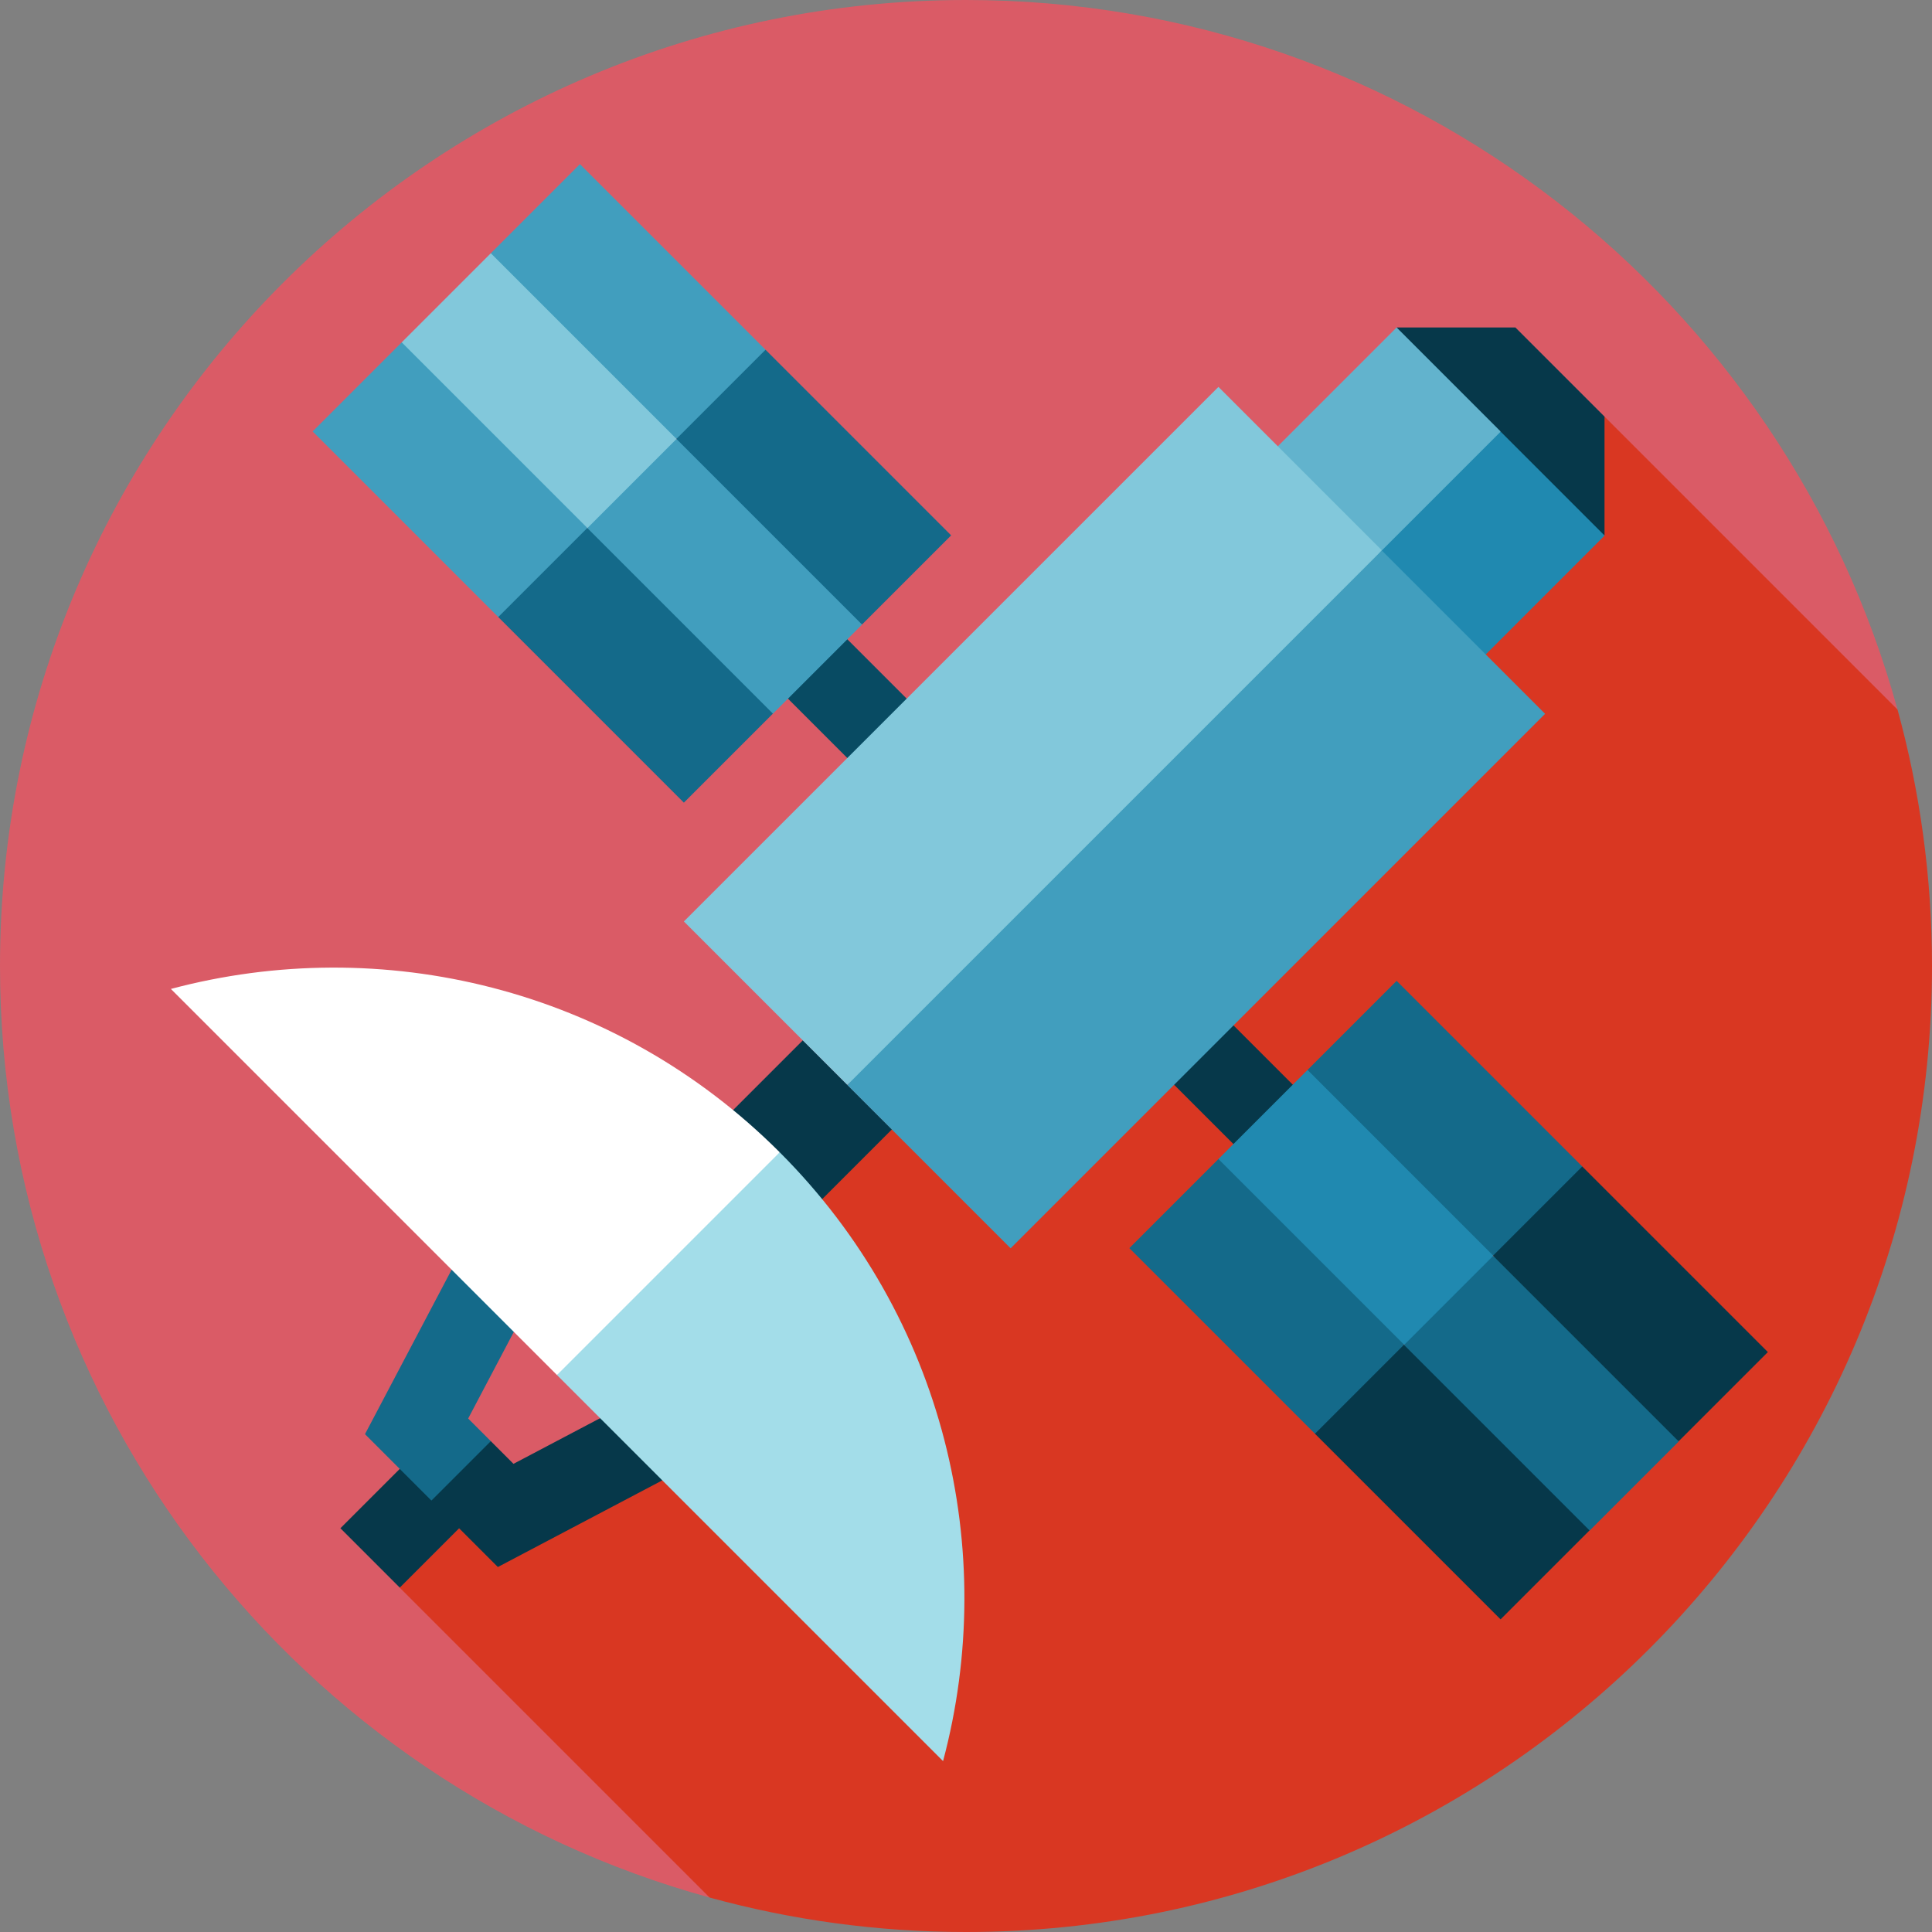
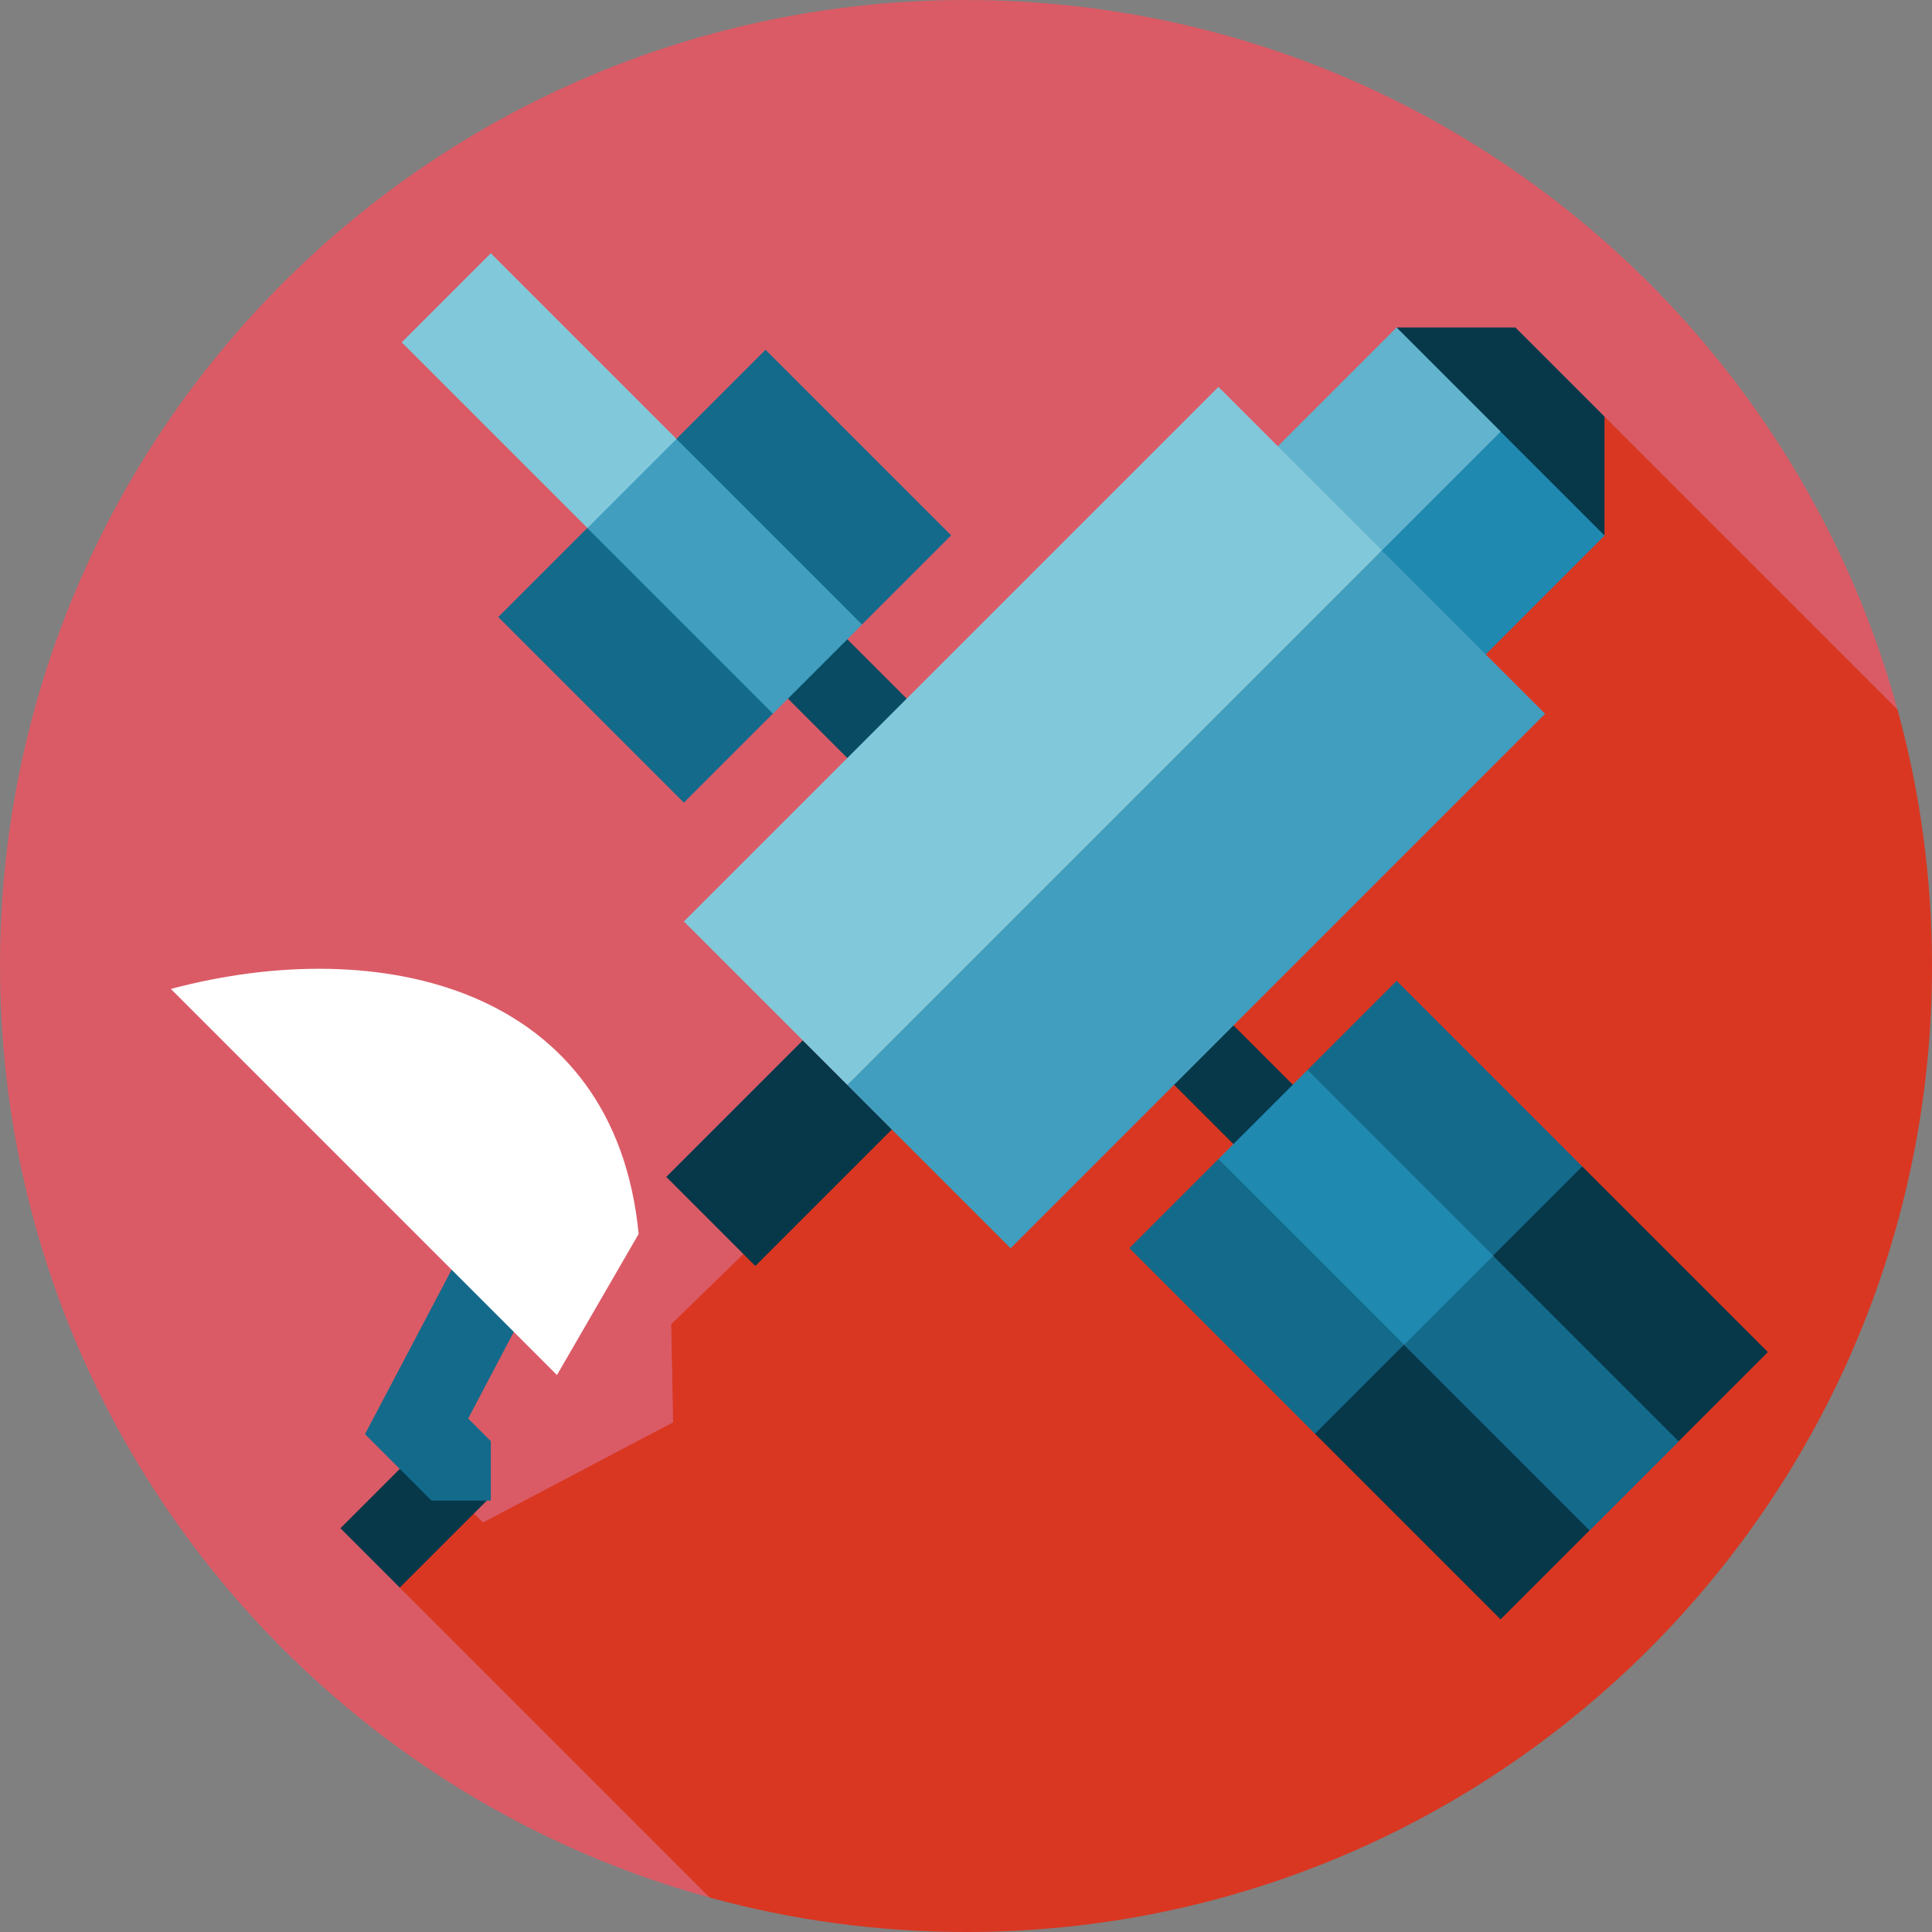
<svg xmlns="http://www.w3.org/2000/svg" version="1.1" id="Layer_1" viewBox="0 0 460 460" xml:space="preserve">
  <rect x="0" y="0" width="460" height="460" fill="#808080" stroke="none" />
  <g id="XMLID_1028_">
    <path id="XMLID_1029_" style="fill:#DA5B66;" d="M230,0C102.974,0,0,102.974,0,230c0,105.886,71.559,195.045,168.95,221.793   L451.793,168.95C425.045,71.559,335.886,0,230,0z" />
    <path id="XMLID_70_" style="fill:#D93722;" d="M451.793,168.951l-69.765-69.765L159.81,315.287l0.455,23.356l-45.261,23.849   l-2.185-2.185l-17.678,17.678l73.809,73.809C188.394,457.133,208.861,460,230,460c127.025,0,230-102.974,230-230   C460,208.861,457.133,188.394,451.793,168.951z" />
    <rect id="XMLID_1030_" x="267.726" y="199.875" transform="matrix(-0.707 0.707 -0.707 -0.707 645.493 217.376)" style="fill:#06384A;" width="20" height="84.999" />
    <rect id="XMLID_1031_" x="207.623" y="139.771" transform="matrix(-0.707 0.707 -0.707 -0.707 500.391 157.273)" style="fill:#084B63;" width="20" height="84.999" />
-     <polygon id="XMLID_67_" style="fill:#419EBE;" points="95.65,81.508 74.437,102.721 118.631,146.915 136.308,143.379    139.844,125.702 119.515,91.23  " />
-     <polygon id="XMLID_66_" style="fill:#419EBE;" points="138.076,39.081 116.863,60.294 126.586,84.159 161.057,104.489    178.735,100.953 182.27,83.275  " />
    <polygon id="XMLID_65_" style="fill:#82C8DB;" points="116.863,60.294 95.65,81.508 139.844,125.702 157.522,122.166    161.057,104.489  " />
    <polygon id="XMLID_64_" style="fill:#146A8A;" points="184.038,169.896 167.244,138.96 139.844,125.702 118.631,146.915    162.825,191.109  " />
    <polygon id="XMLID_63_" style="fill:#146A8A;" points="226.464,127.47 182.27,83.275 161.057,104.489 174.315,131.889    205.251,148.683  " />
    <rect id="XMLID_62_" x="141.298" y="122.19" transform="matrix(-0.707 -0.707 0.707 -0.707 197.549 356.208)" style="fill:#419EBE;" width="62.499" height="30" />
    <polygon id="XMLID_61_" style="fill:#146A8A;" points="290.104,275.962 268.891,297.175 313.085,341.369 330.763,337.834    334.298,320.156 321.04,292.756  " />
    <polygon id="XMLID_60_" style="fill:#146A8A;" points="332.53,233.536 311.317,254.749 328.111,285.685 355.511,298.943    373.189,295.407 376.725,277.73  " />
    <polygon id="XMLID_59_" style="fill:#2089B0;" points="311.317,254.749 290.104,275.962 334.298,320.156 351.976,316.621    355.511,298.943  " />
    <polygon id="XMLID_58_" style="fill:#06384A;" points="378.492,364.35 368.77,340.485 334.298,320.156 313.085,341.369    357.279,385.564  " />
    <polygon id="XMLID_57_" style="fill:#06384A;" points="420.919,321.924 376.725,277.73 355.511,298.943 375.841,333.414    399.706,343.137  " />
    <rect id="XMLID_56_" x="335.752" y="316.642" transform="matrix(-0.707 -0.707 0.707 -0.707 392.004 825.658)" style="fill:#146A8A;" width="62.499" height="30" />
    <rect id="XMLID_55_" x="162.449" y="259.548" transform="matrix(-0.707 0.707 -0.707 -0.707 510.716 337.55)" style="fill:#06384A;" width="46" height="30" />
    <polygon id="XMLID_54_" style="fill:#06384A;" points="382.028,99.185 360.815,77.972 332.53,77.972 350.208,109.792    382.028,127.47  " />
    <polygon id="XMLID_53_" style="fill:#62B3CD;" points="332.53,77.972 297.175,113.327 321.924,138.076 353.744,120.398    357.279,102.721  " />
    <rect id="XMLID_52_" x="334.475" y="107.77" transform="matrix(-0.707 -0.707 0.707 -0.707 506.975 475.536)" style="fill:#2089B0;" width="35" height="50" />
    <polygon id="XMLID_51_" style="fill:#82C8DB;" points="290.104,92.114 162.825,219.393 201.716,258.284 265.355,208.787    328.995,131.005  " />
    <rect id="XMLID_50_" x="257.301" y="124.088" transform="matrix(-0.707 -0.707 0.707 -0.707 334.803 566.854)" style="fill:#419EBE;" width="54.999" height="179.998" />
    <rect id="XMLID_49_" x="83.674" y="350.305" transform="matrix(-0.707 0.707 -0.707 -0.707 423.221 545.306)" style="fill:#06384A;" width="30" height="20" />
    <polygon id="XMLID_48_" style="fill:#146A8A;" points="111.468,337.743 128.445,305.523 110.751,296.2 86.902,341.46    102.721,357.279 116.863,357.279 116.863,343.137  " />
-     <polygon id="XMLID_47_" style="fill:#06384A;" points="163.8,349.249 154.477,331.555 122.257,348.532 116.863,343.137    102.721,357.279 118.54,373.098  " />
-     <path id="XMLID_46_" style="fill:#FFFFFF;" d="M40.69,235.462l91.924,91.924l33.588-19.445l19.445-33.588   C146.366,235.072,90.742,222.109,40.69,235.462z" />
-     <path id="XMLID_45_" style="fill:#A3DDE9;" d="M185.647,274.353l-53.033,53.033l91.924,91.924   C237.891,369.258,224.928,313.634,185.647,274.353z" />
+     <path id="XMLID_46_" style="fill:#FFFFFF;" d="M40.69,235.462l91.924,91.924l19.445-33.588   C146.366,235.072,90.742,222.109,40.69,235.462z" />
  </g>
</svg>